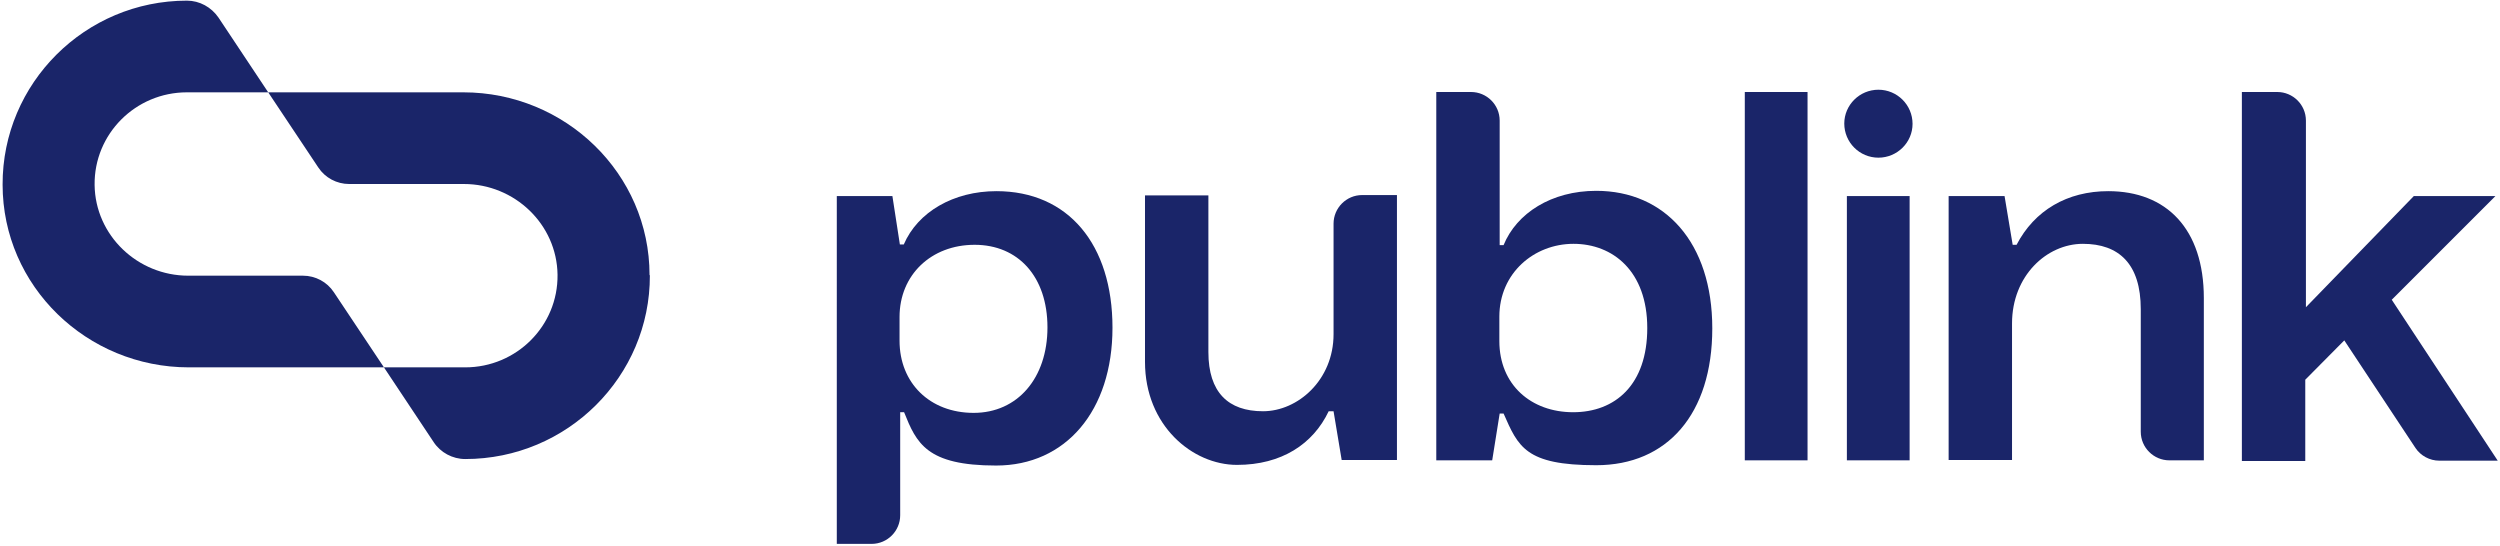
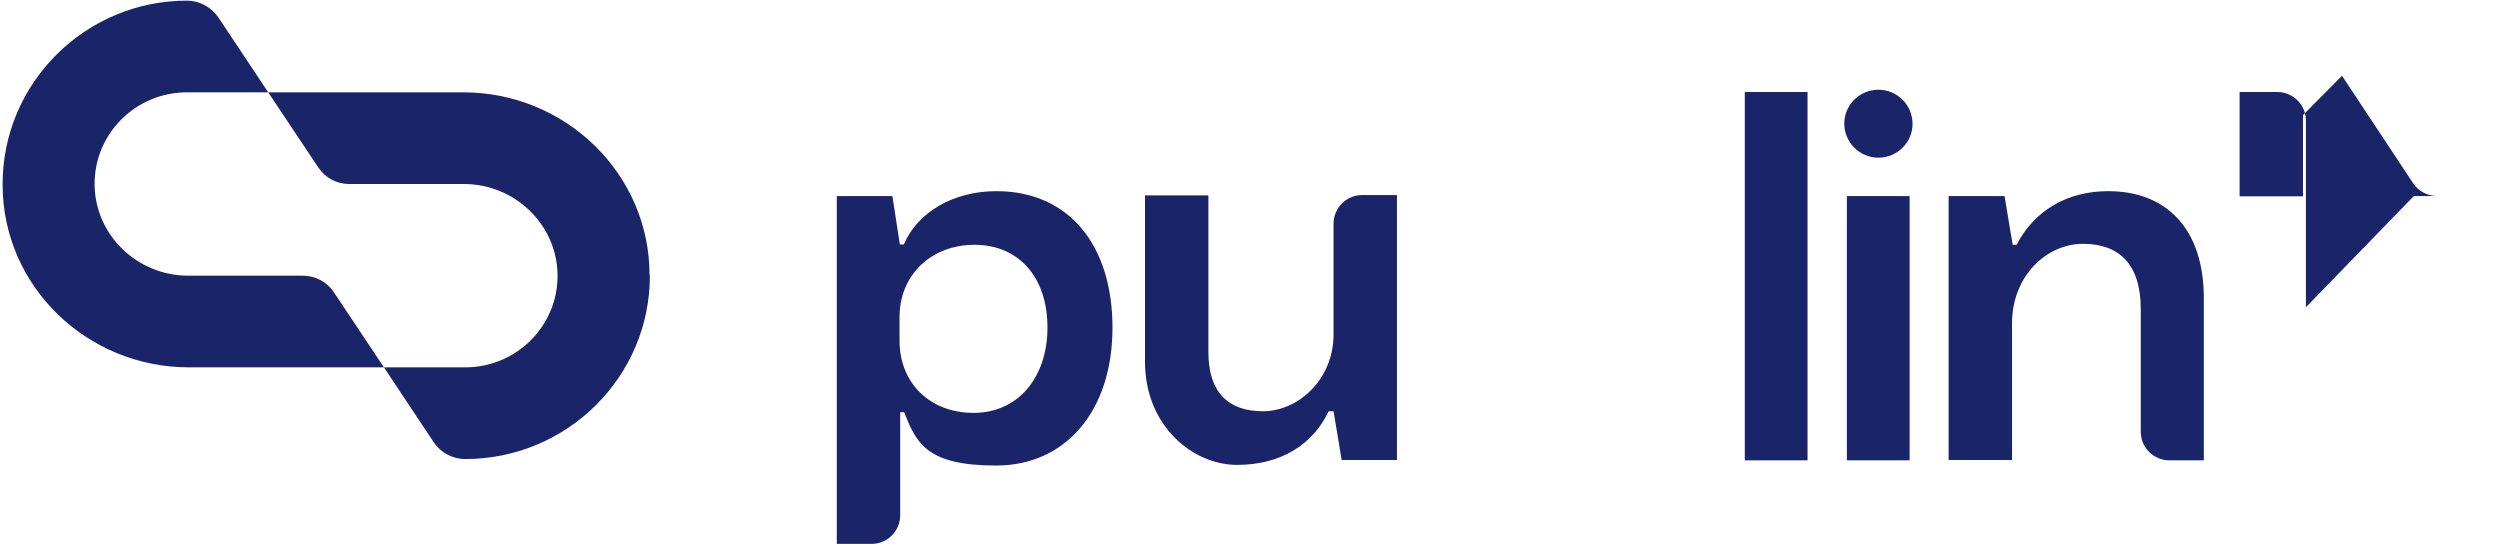
<svg xmlns="http://www.w3.org/2000/svg" id="Layer_1" data-name="Layer 1" version="1.1" viewBox="0 0 769 168">
  <defs>
    <style>
      .cls-1 {
        fill: #1a2569;
        stroke-width: 0px;
      }
    </style>
  </defs>
  <path class="cls-1" d="M257.3,60.3h17.2l2.3,14.9h1.2c4.3-10,15.3-16.4,28.5-16.4,22.1,0,35.7,16.4,35.7,42s-14.4,42.4-35.8,42.4-24.5-6.9-28.3-16.4h-1.2v31.7c0,4.8-3.9,8.8-8.8,8.8h-10.7V60.3h0ZM276.7,104.8c0,13,9.3,22.2,22.8,22.2s22.7-10.7,22.7-26.3-9-25.4-22.4-25.4-23.1,9.3-23.1,22.2v7.4Z" />
  <path class="cls-1" d="M429.7,141.5h-17l-2.5-15h-1.5c-4.8,10.1-14.5,16.5-28.2,16.5s-28.3-12.1-28.3-31.7v-51.2h19.5v48.2c0,12.4,6.1,18.2,16.8,18.2s21.7-9.6,21.7-23.7v-34c0-4.8,3.9-8.8,8.8-8.8h10.7v81.3h0Z" />
-   <path class="cls-1" d="M441.8,28.3h10.7c4.8,0,8.8,3.9,8.8,8.8v38.3h1.2c4-9.8,14.7-16.7,28.5-16.7,21.1,0,35.7,15.9,35.7,42.3s-13.9,42.1-35.7,42.1-24-5.7-28.5-15.9h-1.2l-2.3,14.4h-17.2V28.3ZM483.9,126.8c12.9,0,22.8-8.4,22.8-25.9s-10.6-25.9-22.7-25.9-22.8,9-22.8,22.4v7.5c0,13.5,9.8,21.9,22.7,21.9h0Z" />
  <path class="cls-1" d="M536.7,28.3h19.3v113.3h-19.3V28.3Z" />
  <path class="cls-1" d="M577.8,27.6c5.8,0,10.5,4.7,10.5,10.5h0c0,5.7-4.7,10.4-10.5,10.4s-10.5-4.7-10.5-10.5h0c0-5.7,4.7-10.4,10.5-10.4ZM568.1,60.3h19.3v81.3h-19.3V60.3Z" />
  <path class="cls-1" d="M599.6,60.3h17l2.5,15h1.2c5.5-10.6,15.6-16.5,28.2-16.5,17.9,0,29.4,11.6,29.4,32.9v49.9h-10.6c-4.8,0-8.8-3.9-8.8-8.8v-37.7c0-13.9-6.7-20.1-17.8-20.1s-21.8,9.8-21.8,24.5v42h-19.5V60.3h0Z" />
-   <path class="cls-1" d="M689.8,28.3h10.7c4.8,0,8.8,3.9,8.8,8.8v57.4l33.2-34.2h25.1l-31.9,31.9,32.6,49.5h-18c-2.9,0-5.7-1.5-7.3-3.9l-21.9-33.1-12,12.1v25h-19.5V28.3h0Z" />
+   <path class="cls-1" d="M689.8,28.3h10.7c4.8,0,8.8,3.9,8.8,8.8v57.4l33.2-34.2h25.1h-18c-2.9,0-5.7-1.5-7.3-3.9l-21.9-33.1-12,12.1v25h-19.5V28.3h0Z" />
  <path class="cls-1" d="M199.8,84.6c0-31.2-25.9-56.2-57.3-56.2h-60l15.4,23.1c2.1,3.2,5.7,5.1,9.5,5.1h35.3c15.6,0,28.6,12.4,28.8,27.9.2,15.7-12.6,28.5-28.4,28.5h-25l15.3,23c2.1,3.2,5.8,5.2,9.7,5.2,31.4,0,56.9-25.4,56.8-56.5h0Z" />
  <path class="cls-1" d="M.8,56.8c0,31.2,25.9,56.2,57.3,56.2h60l-15.4-23.1c-2.1-3.2-5.7-5.1-9.5-5.1h-35.3c-15.6,0-28.6-12.4-28.8-27.9-.2-15.7,12.6-28.5,28.4-28.5h25l-15.3-23c-2.2-3.2-5.8-5.2-9.7-5.2C26.2.2.7,25.6.8,56.8Z" />
</svg>